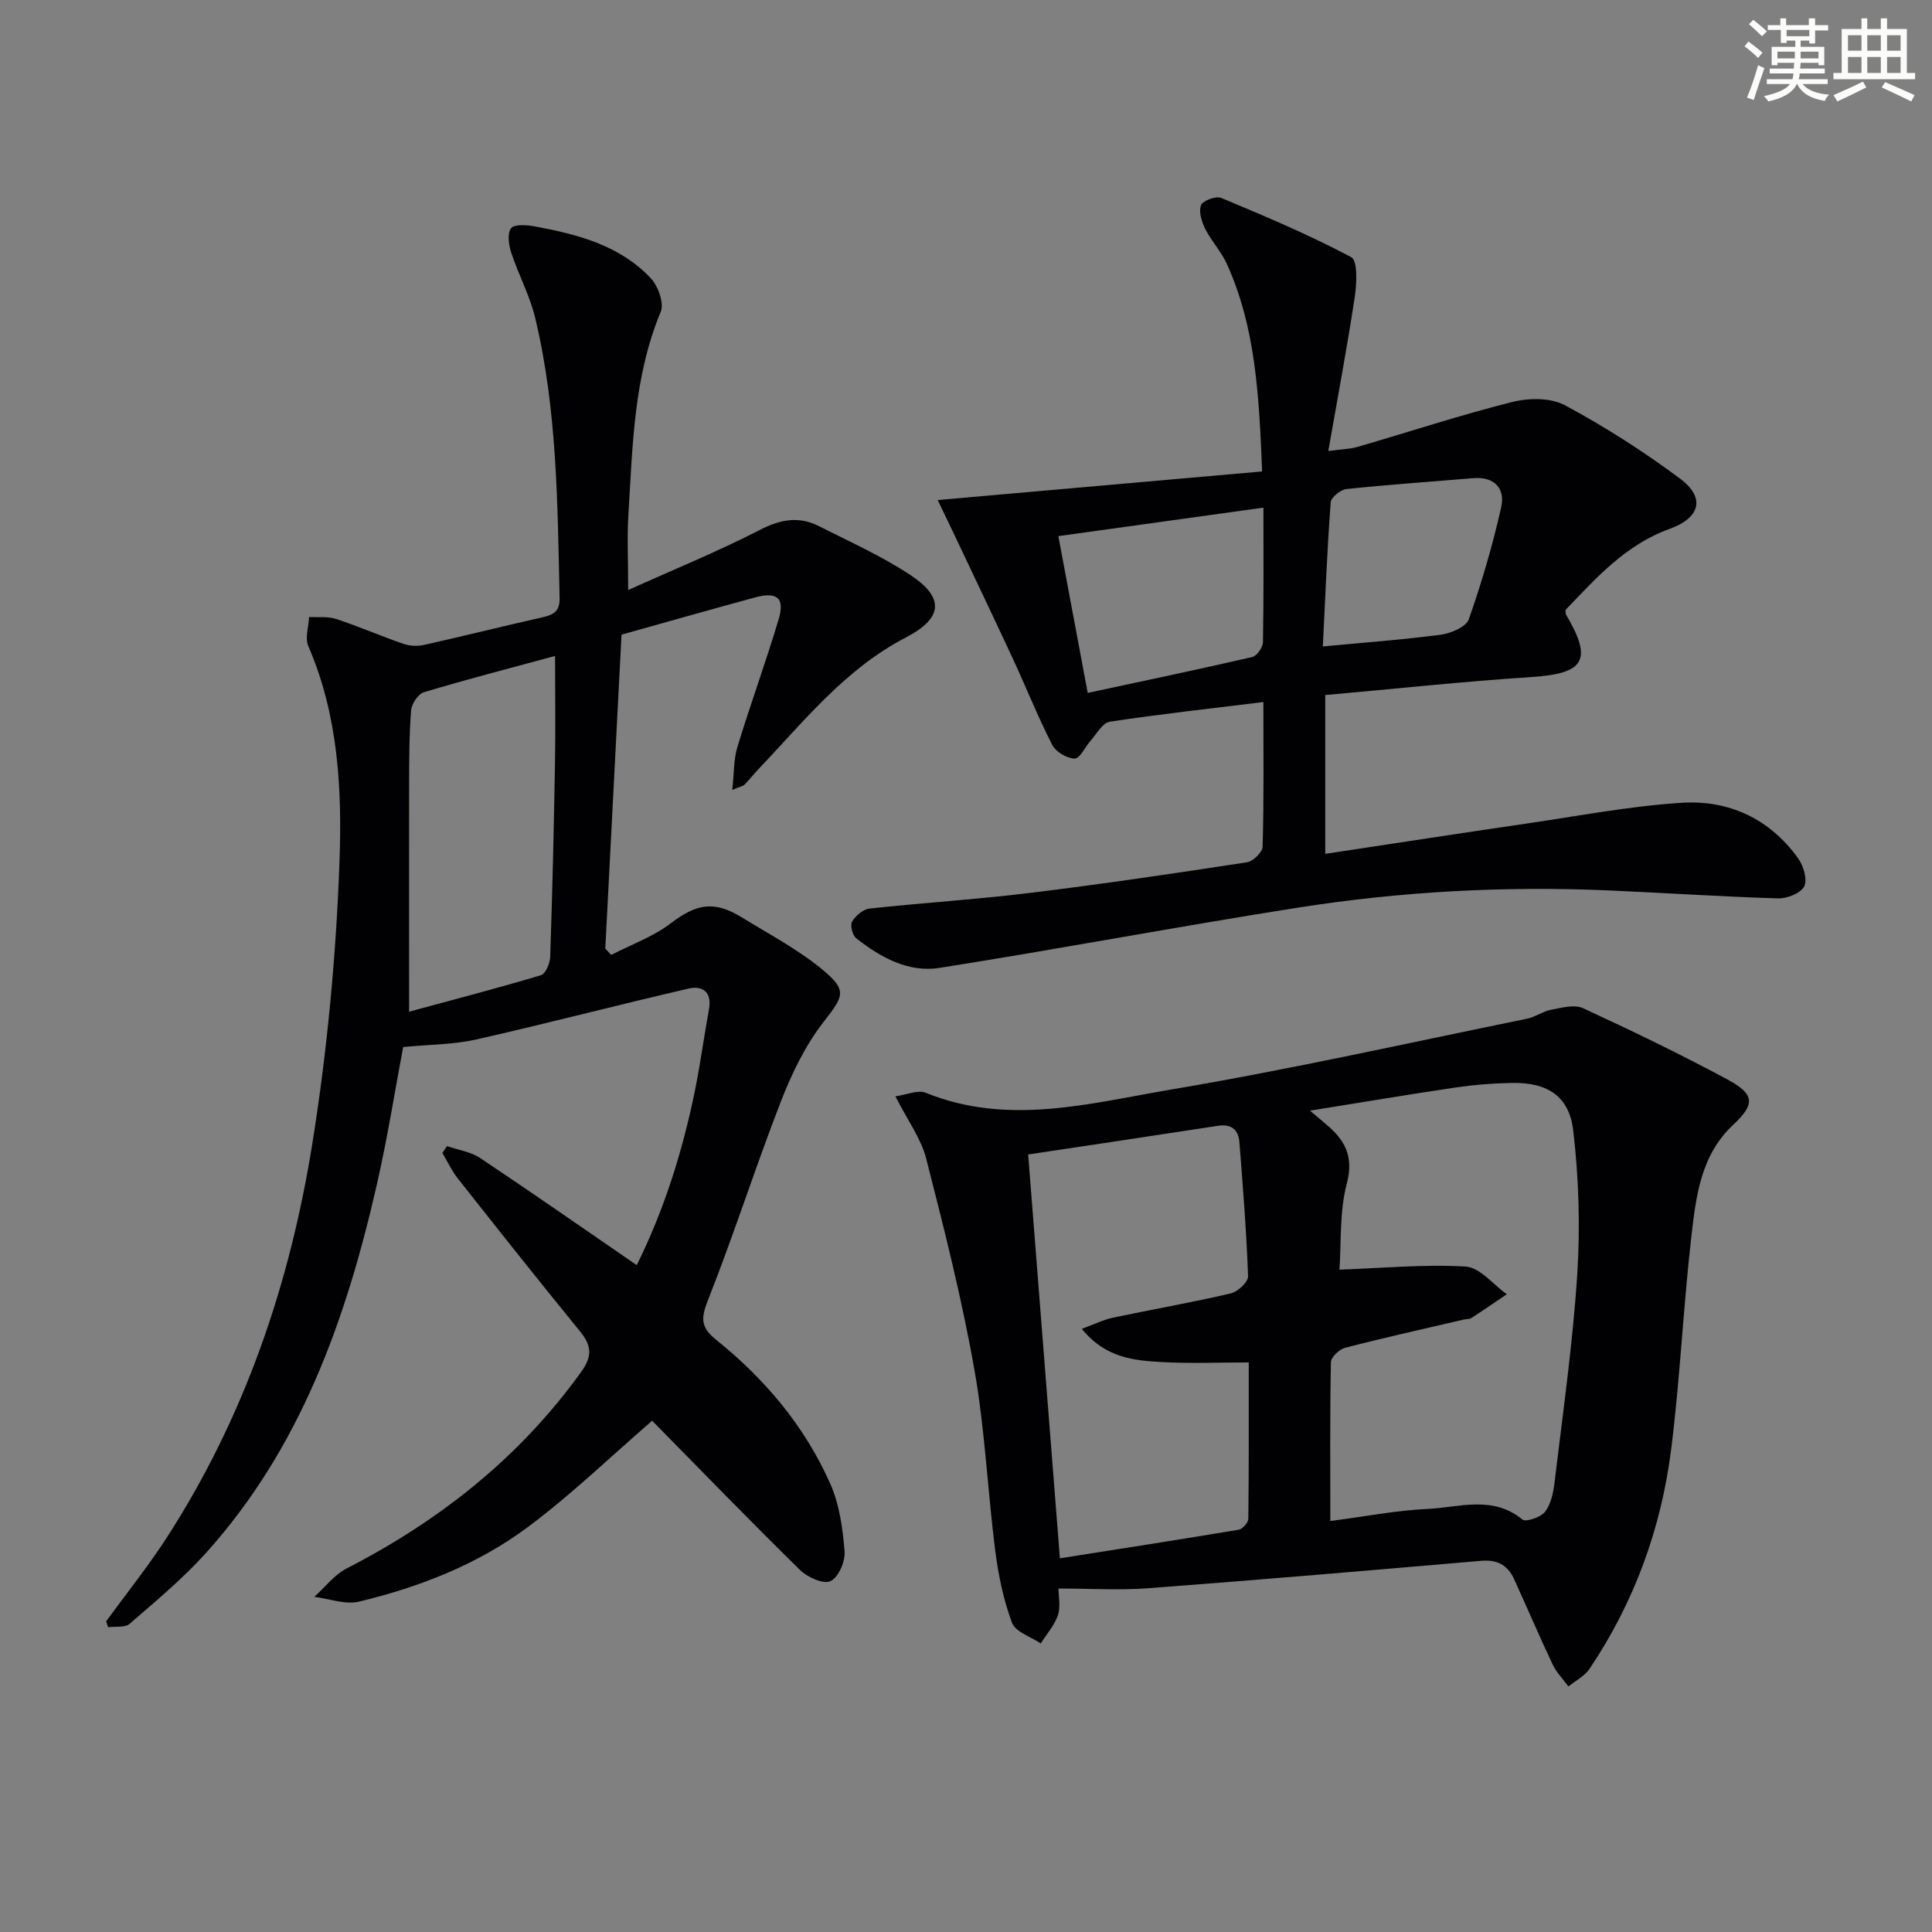
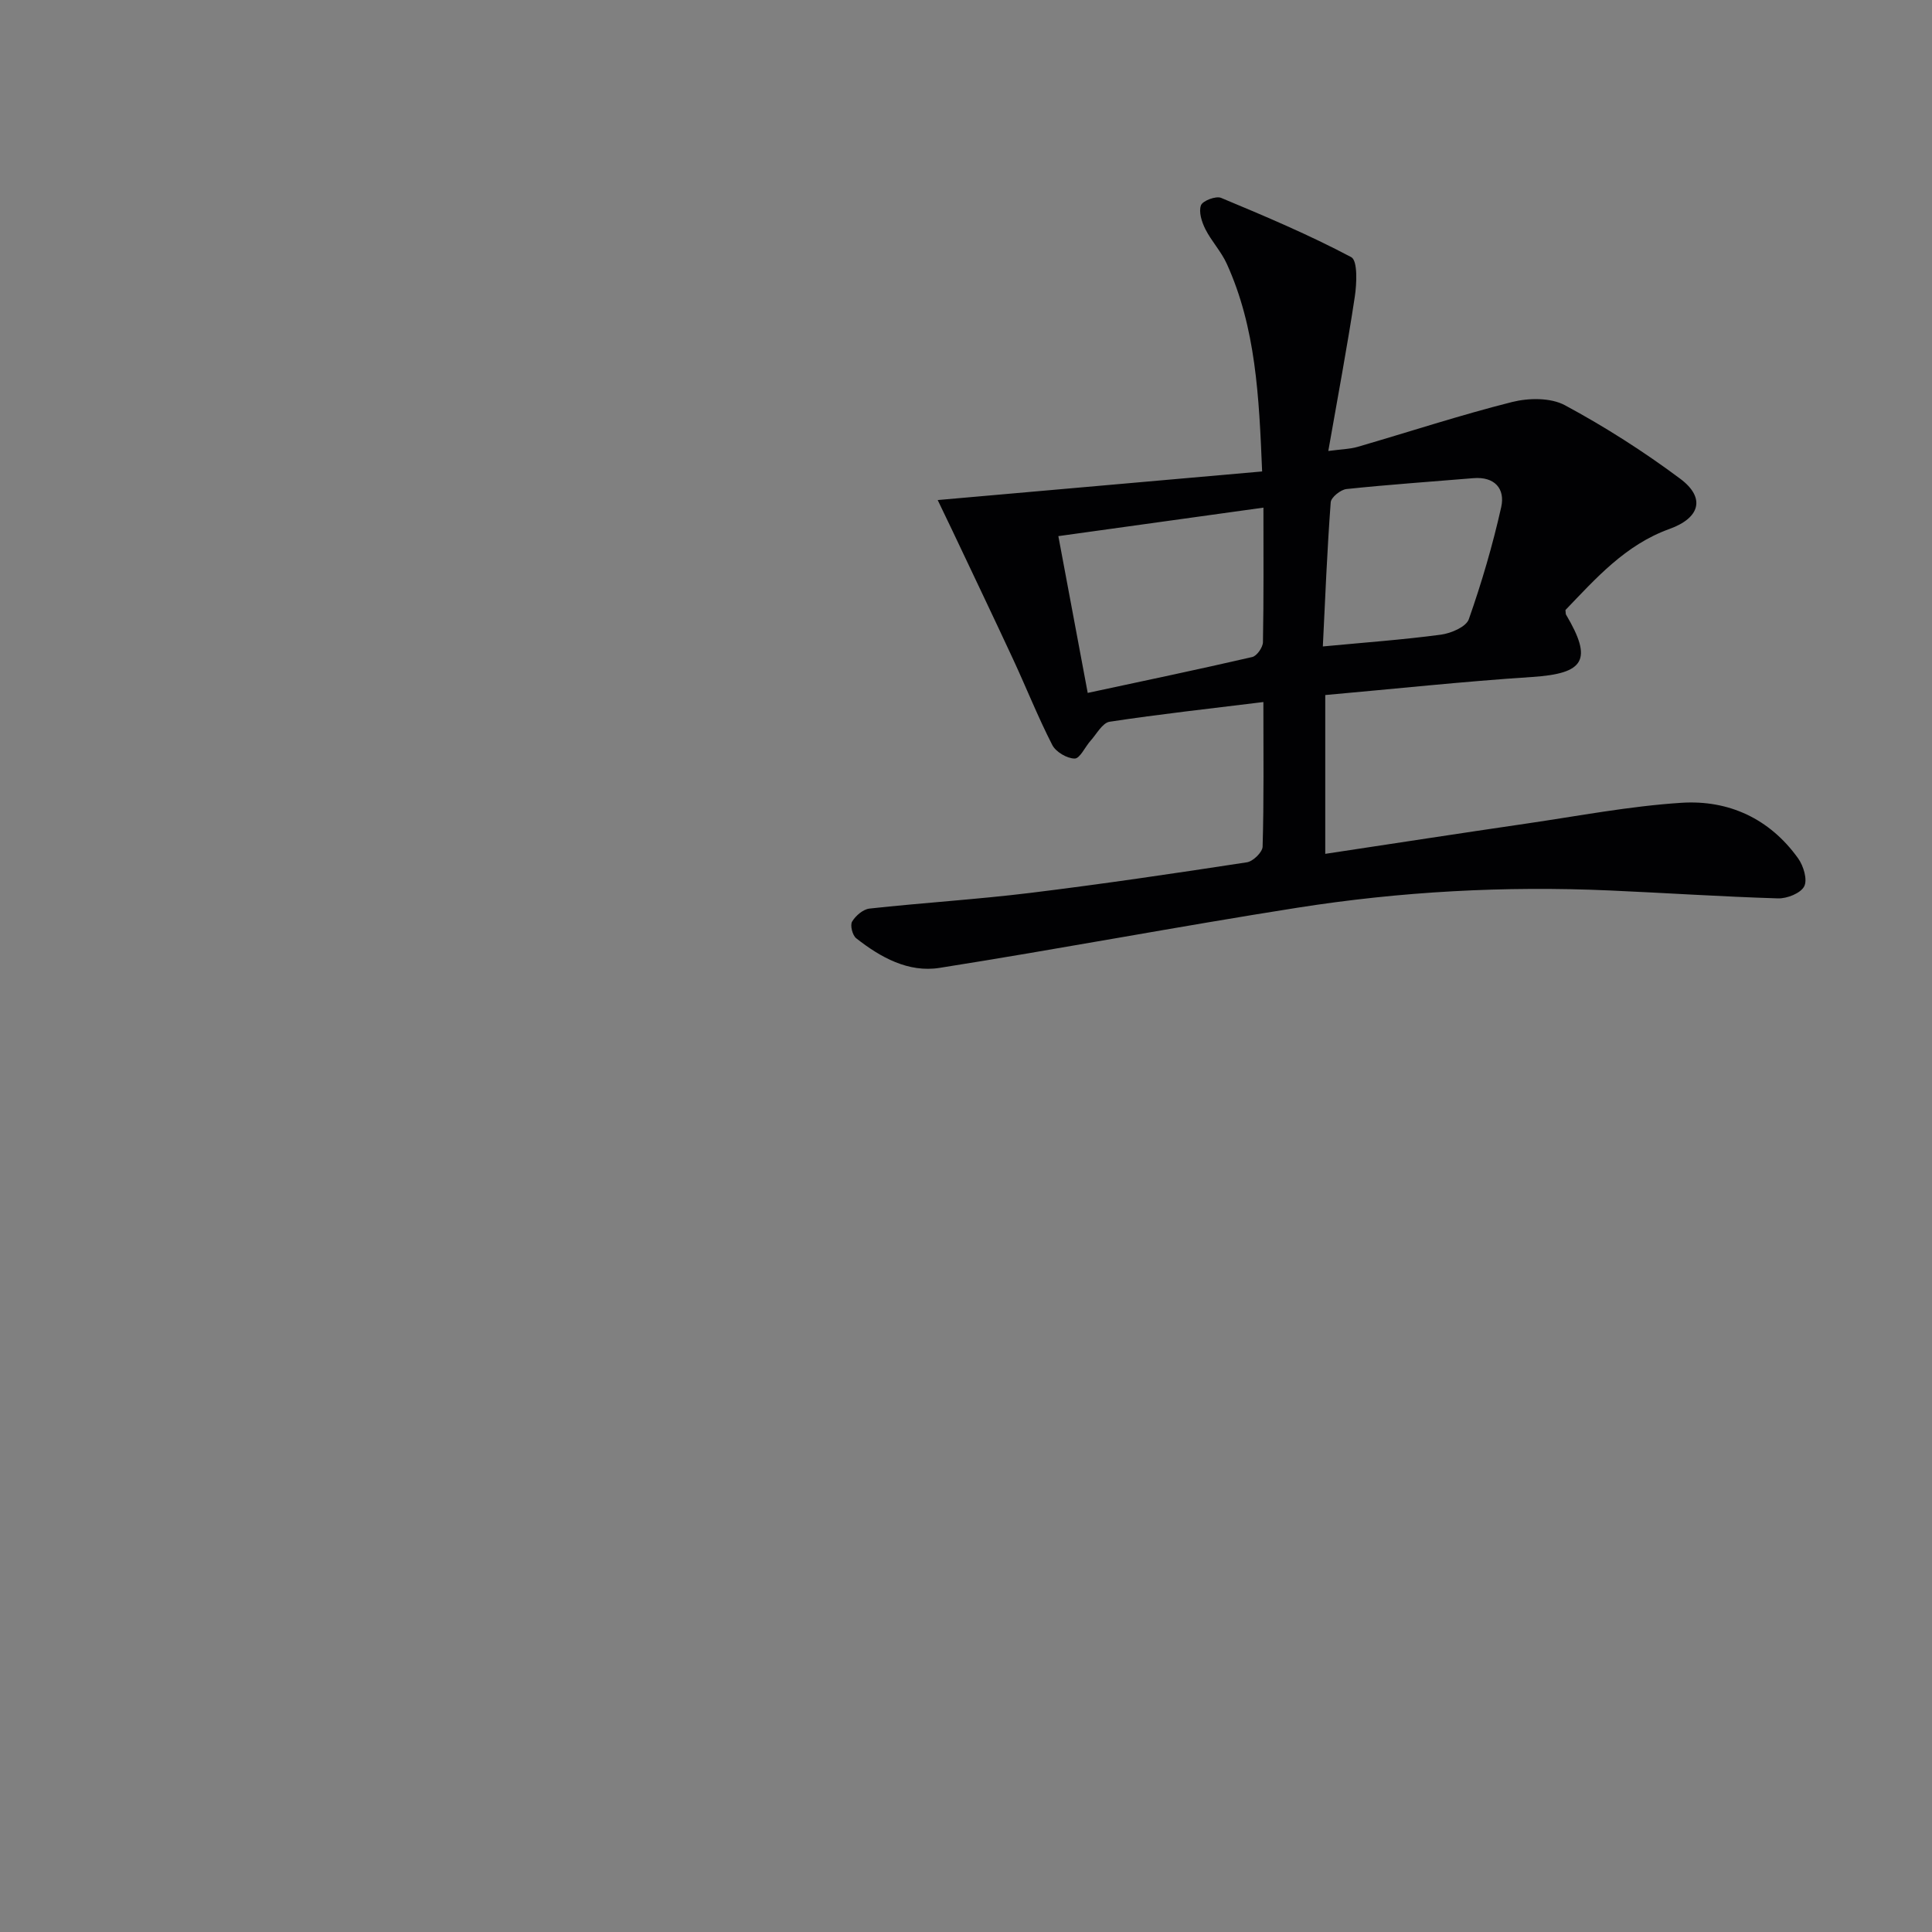
<svg xmlns="http://www.w3.org/2000/svg" enable-background="new 0 0 400 400" viewBox="0 0 400 400">
  <rect x="0" y="0" width="400" height="400" fill="#808080" stroke="none" />
  <g fill="#010103">
-     <path d="m21.98 335.67c4.18-5.74 8.64-11.29 12.49-17.24 16.14-24.94 25.54-52.57 30.19-81.63 3.09-19.3 4.93-38.92 5.63-58.46.54-15-.26-30.28-6.46-44.57-.73-1.67.07-4 .16-6.03 1.88.11 3.88-.15 5.61.41 4.7 1.55 9.25 3.54 13.92 5.15 1.31.45 2.93.53 4.28.22 8.1-1.81 16.14-3.82 24.23-5.65 2.3-.52 3.9-1.05 3.83-4.04-.43-19.45-.49-38.94-5.05-58-1.11-4.63-3.46-8.95-4.96-13.5-.52-1.59-.86-3.92-.06-5.05.61-.86 3.2-.73 4.8-.43 8.9 1.64 17.69 3.89 24.15 10.76 1.52 1.62 2.79 5.16 2.06 6.93-5.63 13.54-5.82 27.86-6.7 42.08-.29 4.63-.04 9.3-.04 15.54 9.65-4.35 18.64-8.01 27.25-12.44 4.26-2.2 8.09-2.9 12.26-.78 6.36 3.23 12.94 6.16 18.87 10.08 7.31 4.83 6.68 9.03-.94 12.99-12.57 6.52-21.21 17.51-30.71 27.5-.91.96-1.73 2.02-2.66 2.96-.31.31-.85.38-2.52 1.06.38-3.42.27-6.28 1.06-8.88 2.7-8.86 5.89-17.56 8.54-26.43 1.32-4.43-.31-5.77-4.91-4.52-9.12 2.48-18.22 5.07-27.62 7.7-1.12 21.68-2.24 43.35-3.36 65.01.41.43.82.86 1.23 1.29 4.12-2.13 8.64-3.74 12.28-6.51 5.35-4.06 8.96-4.83 14.84-1.21 5.63 3.47 11.58 6.6 16.64 10.79 5.29 4.38 4.27 5.55.14 10.89-3.76 4.86-6.56 10.68-8.8 16.45-5.28 13.59-9.7 27.51-15.07 41.06-1.49 3.76-1.54 5.63 1.69 8.22 10.12 8.12 18.39 17.95 23.65 29.86 1.89 4.27 2.56 9.22 2.94 13.93.17 2.08-1.26 5.41-2.91 6.18-1.47.69-4.78-.8-6.31-2.3-10.56-10.38-20.87-21.01-30.62-30.91-8.43 7.28-16.66 15.25-25.77 22.04-10.35 7.71-22.4 12.4-34.93 15.41-2.84.68-6.15-.61-9.24-.99 2.21-1.99 4.13-4.57 6.69-5.88 19.26-9.9 35.76-22.94 48.52-40.64 2.45-3.39 2.17-5.54-.25-8.5-8.52-10.44-16.89-21-25.24-31.58-1.27-1.61-2.15-3.52-3.21-5.3.32-.47.64-.95.96-1.42 2.31.8 4.91 1.17 6.88 2.48 10.78 7.19 21.41 14.61 32.4 22.16 5.61-11.29 9.43-23.39 12-35.89 1.16-5.67 1.92-11.42 2.96-17.12.65-3.56-1.38-4.9-4.21-4.25-14.69 3.39-29.27 7.22-43.97 10.54-4.74 1.07-9.72 1.04-15.14 1.57-1.69 8.95-3.23 18.75-5.43 28.39-6.37 27.99-15.82 54.67-35.49 76.46-4.77 5.28-10.31 9.88-15.71 14.56-.96.84-2.94.5-4.45.71-.14-.39-.28-.81-.41-1.23zm62.72-126.21c8.85-2.4 18.11-4.81 27.28-7.55.96-.29 1.89-2.44 1.93-3.76.45-13.28.76-26.56.99-39.84.13-7.36.02-14.73.02-22.5-9.03 2.45-18.14 4.8-27.15 7.51-1.2.36-2.55 2.42-2.66 3.78-.4 5.12-.39 10.29-.41 15.43-.02 15.23 0 30.46 0 46.93z" />
-     <path d="m219.15 328.89c0 1.62.47 3.74-.12 5.51-.71 2.11-2.33 3.92-3.55 5.86-2.06-1.4-5.24-2.37-5.95-4.27-1.78-4.76-2.83-9.88-3.48-14.95-1.59-12.51-2.13-25.18-4.33-37.57-2.6-14.66-6.26-29.15-9.96-43.58-1.08-4.22-3.89-7.99-6.38-12.91 2.41-.33 4.69-1.39 6.27-.74 17.08 6.95 34.1 2.16 50.86-.67 24.65-4.16 49.08-9.65 73.58-14.64 1.75-.36 3.33-1.55 5.08-1.88 2.17-.41 4.81-1.14 6.59-.31 10.09 4.65 20.1 9.49 29.89 14.75 5.69 3.06 5.75 5.13 1.2 9.38-6.78 6.33-7.72 14.9-8.68 23.23-1.69 14.66-2.33 29.46-4.19 44.09-2.08 16.33-7.64 31.59-16.89 45.33-1.02 1.51-2.88 2.45-4.36 3.65-1.11-1.52-2.5-2.92-3.29-4.6-2.77-5.84-5.29-11.79-7.98-17.67-1.32-2.88-3.52-4.04-6.81-3.75-22.99 1.98-45.98 3.95-68.99 5.68-5.92.44-11.91.06-18.51.06zm56.28-13.98c7.29-.95 13.66-2.2 20.08-2.5 6.57-.3 13.5-2.89 19.67 2.18.73.6 3.83-.45 4.71-1.6 1.22-1.59 1.71-3.96 1.96-6.06 1.71-14.33 3.77-28.65 4.7-43.04.64-9.9.32-19.98-.83-29.83-.85-7.21-5.43-9.99-12.75-9.85-3.81.07-7.65.37-11.42.92-9.78 1.44-19.52 3.09-30.32 4.82 1.66 1.41 2.38 2.04 3.12 2.65 3.96 3.25 6.02 6.62 4.49 12.44-1.55 5.93-1.13 12.37-1.52 17.83 8.99-.32 17.6-1.15 26.14-.64 2.94.18 5.68 3.72 8.51 5.73-2.45 1.65-4.88 3.33-7.36 4.94-.38.25-.97.17-1.46.28-8.23 1.92-16.48 3.75-24.65 5.86-1.2.31-2.93 1.94-2.95 2.99-.21 10.78-.12 21.58-.12 32.88zm-62.56-75.89c2.19 27.93 4.35 55.32 6.57 83.61 12.55-1.98 24.8-3.87 37.02-5.92.8-.13 1.98-1.47 1.99-2.26.13-10.96.09-21.92.09-32.37-6.32 0-12.1.24-17.86-.07-5.85-.32-11.81-.83-16.7-6.89 2.68-.98 4.53-1.91 6.49-2.32 8.11-1.71 16.28-3.13 24.34-5.01 1.45-.34 3.63-2.37 3.59-3.55-.33-9.28-1.07-18.55-1.8-27.81-.2-2.52-1.66-3.77-4.39-3.35-13.27 2.04-26.55 4.02-39.34 5.94z" />
    <path d="m261.57 145.35c-11.13 1.37-21.52 2.51-31.84 4.08-1.48.23-2.67 2.52-3.93 3.92-1.15 1.28-2.21 3.71-3.3 3.7-1.59-.01-3.9-1.37-4.64-2.81-2.95-5.76-5.35-11.8-8.07-17.67-4.12-8.87-8.34-17.68-12.52-26.52-.97-2.04-1.95-4.07-3.13-6.52 22.78-2.01 44.8-3.95 67.17-5.92-.64-15.58-1.3-29.77-7.33-43.02-1.15-2.53-3.17-4.66-4.43-7.16-.74-1.48-1.41-3.56-.9-4.93.35-.94 3.1-1.98 4.17-1.53 9.11 3.8 18.23 7.65 26.94 12.27 1.35.72 1.15 5.48.73 8.23-1.56 10.33-3.5 20.6-5.48 31.9 2.69-.36 4.44-.38 6.06-.85 10.67-3.1 21.24-6.58 32-9.29 3.43-.86 7.98-.92 10.93.67 8.29 4.46 16.31 9.58 23.86 15.21 5.31 3.96 4.12 8.13-2.23 10.41-9.14 3.29-15.28 10.29-21.52 16.78.07.63.04.82.12.95 5.57 9.4 3.83 12.2-7.01 12.91-14.24.93-28.43 2.46-42.84 3.74v32.88c14.16-2.14 27.91-4.26 41.67-6.27 10.68-1.56 21.33-3.61 32.07-4.3 9.78-.63 18.28 3.28 24.16 11.5 1.11 1.55 1.98 4.41 1.26 5.8-.73 1.43-3.56 2.55-5.43 2.49-11.63-.35-23.24-1.13-34.86-1.64-21.67-.96-43.27.21-64.67 3.58-24.73 3.89-49.33 8.55-74.06 12.45-6.44 1.02-12.22-2.17-17.25-6.13-.78-.61-1.3-2.69-.85-3.45.72-1.22 2.28-2.56 3.61-2.7 11.07-1.21 22.19-1.89 33.24-3.24 15-1.84 29.95-4.05 44.89-6.34 1.27-.19 3.22-2.09 3.25-3.24.28-9.64.16-19.28.16-29.94zm.01-40.25c-14.64 2.03-28.49 3.96-42.46 5.9 2.01 10.71 3.97 21.19 6.08 32.46 11.49-2.47 22.8-4.83 34.06-7.43.96-.22 2.19-1.99 2.22-3.06.17-9.13.1-18.25.1-27.87zm12.3 28.74c8.66-.82 16.58-1.39 24.45-2.44 2.09-.28 5.21-1.61 5.77-3.19 2.67-7.59 4.95-15.37 6.71-23.22.85-3.81-1.36-6.36-5.77-5.99-8.75.73-17.52 1.33-26.26 2.25-1.22.13-3.2 1.72-3.27 2.75-.74 9.88-1.14 19.79-1.63 29.84z" />
  </g>
-   <path d="m361.2 9.6.8-1c.9.7 1.9 1.4 2.9 2.3l-.9 1.1c-1-1-2-1.8-2.8-2.4zm.5 10.6c.9-2.1 1.6-4.3 2.3-6.7.4.2.8.4 1.3.6-.7 2.1-1.5 4.3-2.2 6.6zm.4-15.2.9-.9c1 .8 2 1.6 2.8 2.4l-1 1c-.9-.9-1.8-1.7-2.7-2.5zm12.5-1.2h1.2v1.4h2.7v1.1h-2.7v2.7h-1.2v-.6h-1.8v1.3h4.9v3.8h-1.2v-.5h-3.7c0 .4-.1.9-.1 1.2h5.1v1h-5.2c0 .5-.1.9-.2 1.2h6v1h-5.2c1.1 1.3 2.9 2 5.5 2.2-.4.4-.7.8-.9 1.3-2.9-.5-4.8-1.6-5.7-3.5h-.1c-.8 1.7-2.7 2.9-5.9 3.6-.2-.4-.6-.8-.9-1.1 2.8-.6 4.6-1.4 5.4-2.5h-4.8v-1h5.3c.1-.3.2-.7.2-1.2h-4.9v-1h5c0-.4 0-.8.1-1.2h-3.5v.5h-1.2v-3.8h4.9v-1.3h-1.8v.5h-1.2v-2.7h-2.7v-1h2.6v-1.4h1.2v1.4h4.7v-1.4zm-6.6 8.3h3.6c0-.4 0-.9 0-1.4h-3.6zm1.9-4.6h4.7v-1.3h-4.7zm6.6 3.2h-3.7v1.4h3.7z" fill="#fbfcfa" />
-   <path d="m385.3 3.8h1.3v2.2h2.8v-2.2h1.3v2.2h4.1v9.1h1.7v1.3h-16.9v-1.3h1.7v-9.1h4.1v-2.2zm.4 13.1.7 1.2c-1.8.9-3.8 1.9-6 2.9-.2-.4-.5-.8-.8-1.3 2.3-1 4.3-1.9 6.1-2.8zm-3.1-6.4h2.8v-3.2h-2.8zm0 4.6h2.8v-3.3h-2.8zm4-4.6h2.8v-3.2h-2.8zm0 4.6h2.8v-3.3h-2.8zm3.7 1.9c2.1.9 4.1 1.8 6.1 2.7l-.7 1.3c-2.2-1.1-4.2-2-6.1-2.9zm3.2-9.7h-2.8v3.2h2.8zm-2.8 7.8h2.8v-3.3h-2.8z" fill="#fbfcfa" />
</svg>